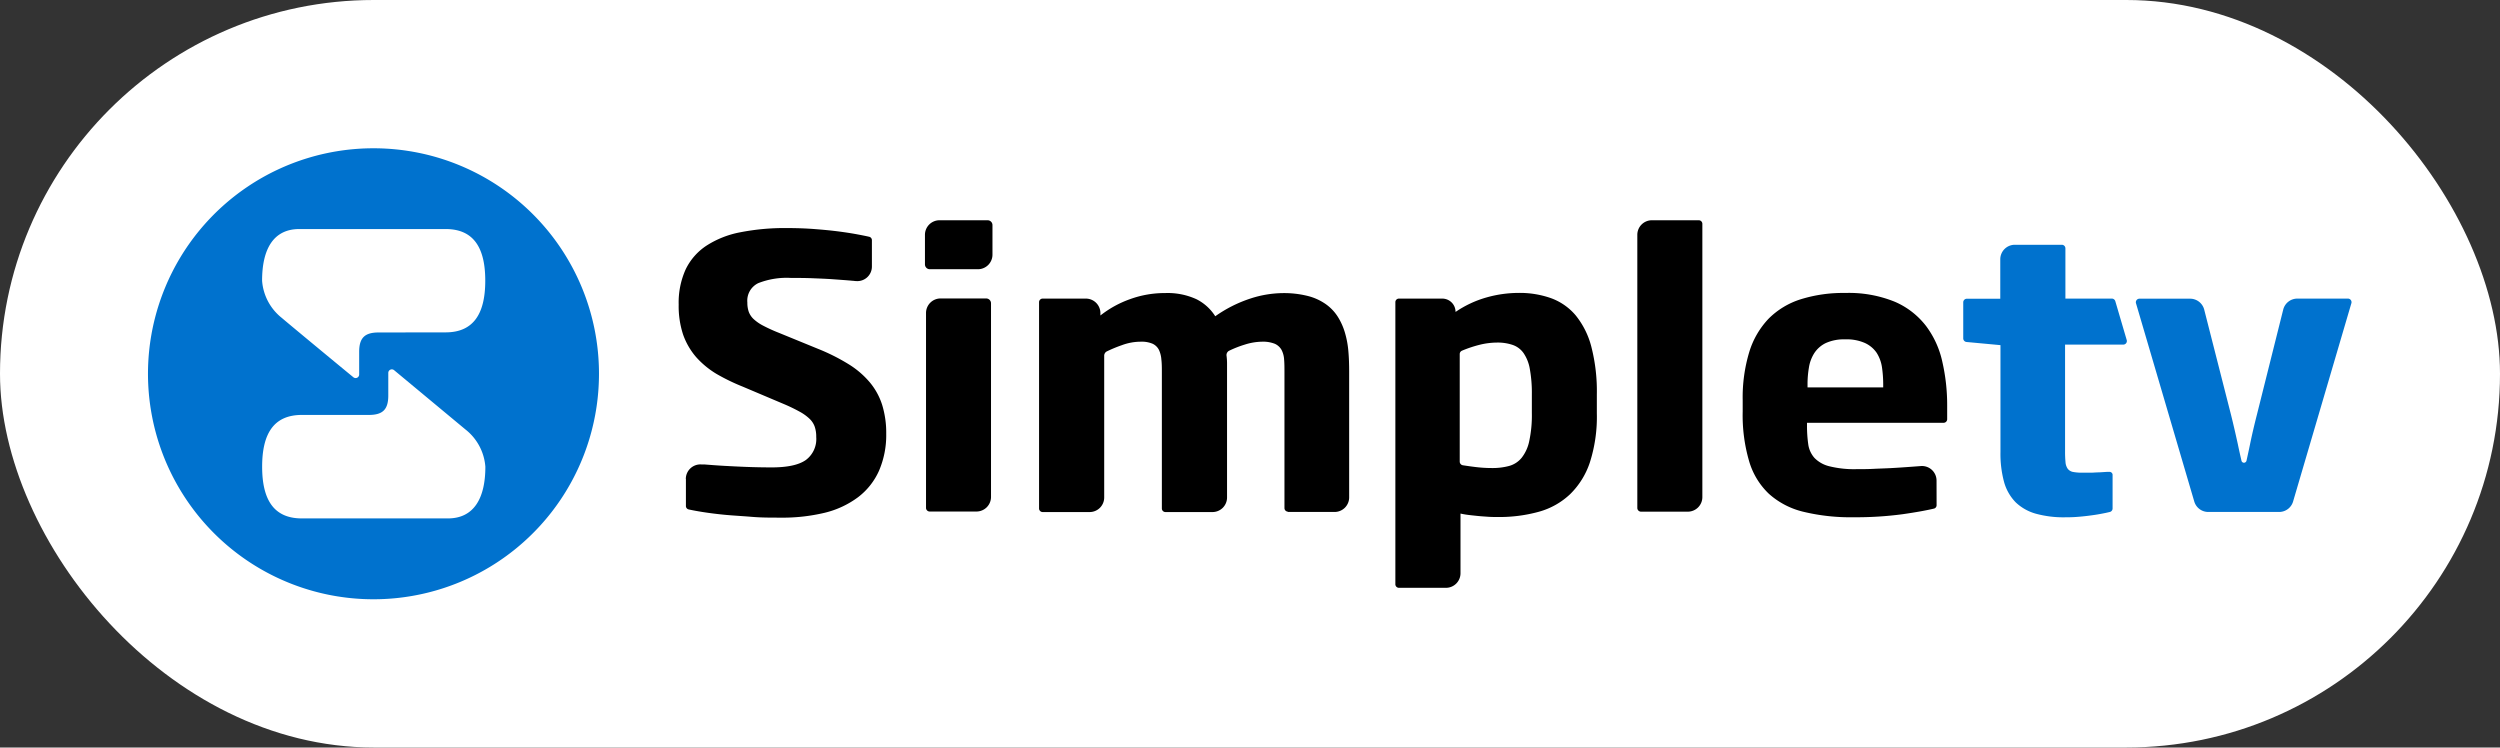
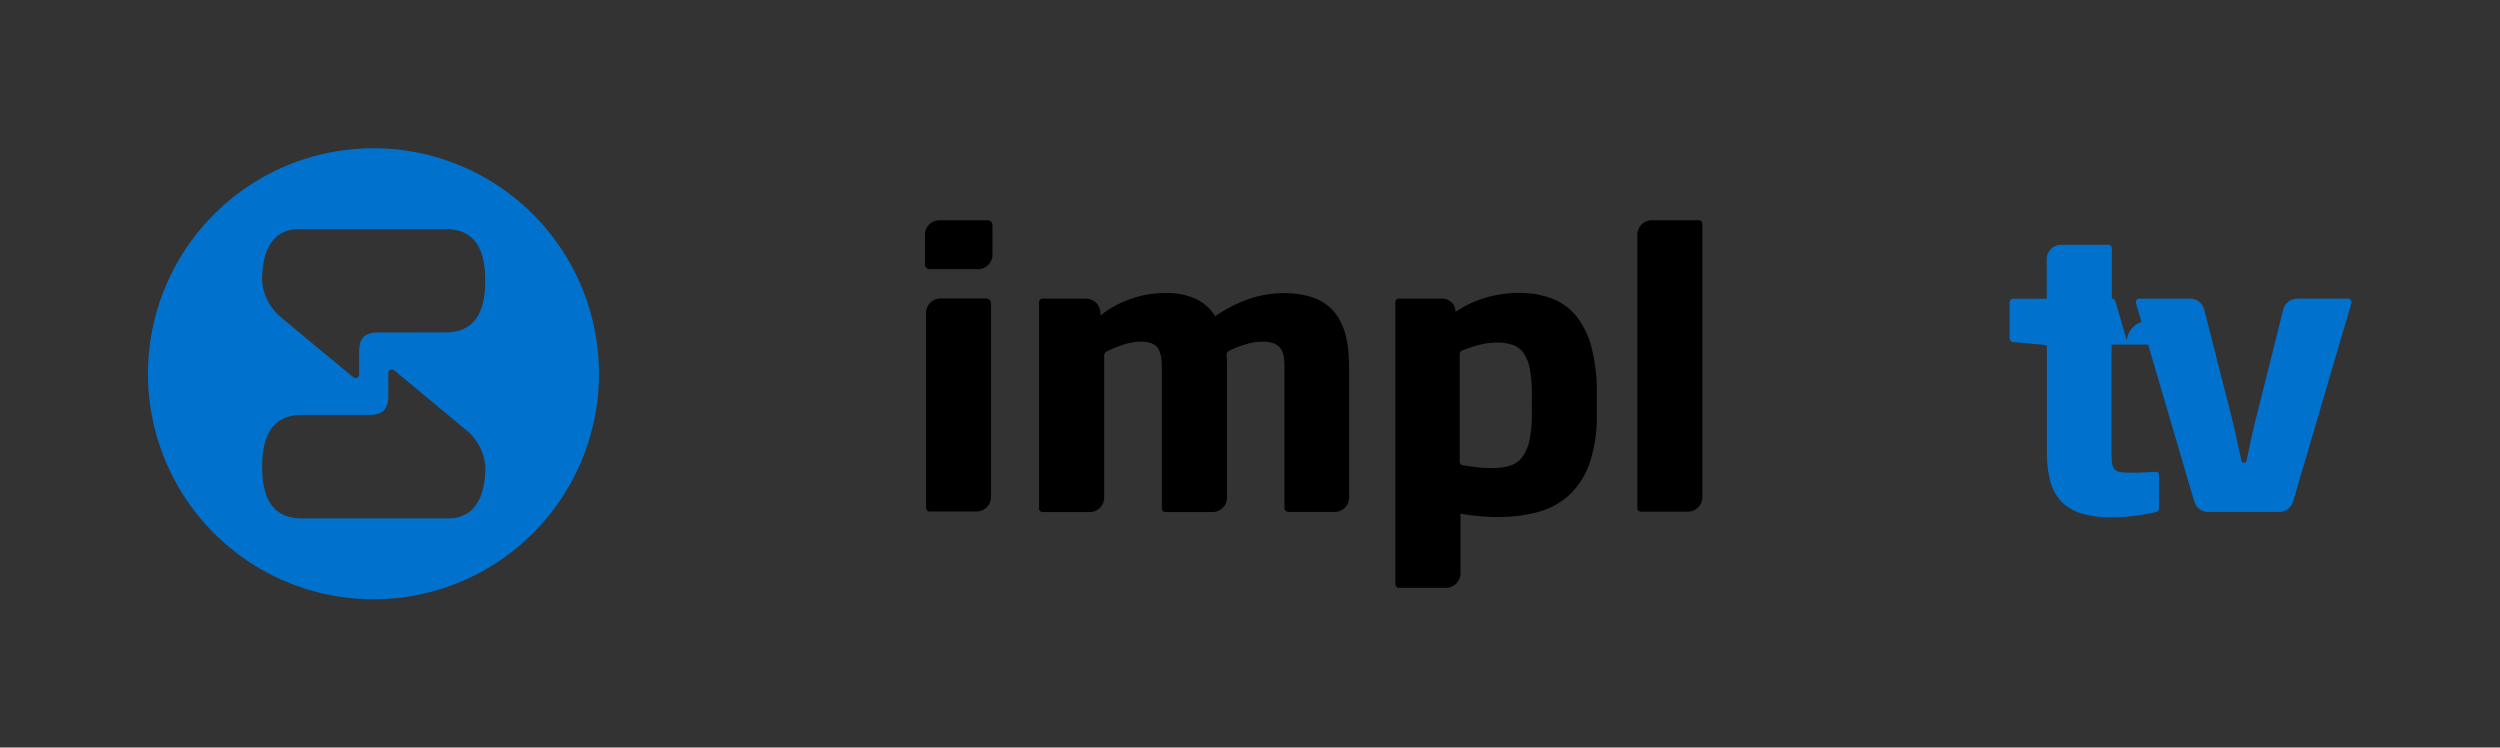
<svg xmlns="http://www.w3.org/2000/svg" viewBox="0 0 515.08 154.01">
  <rect x="0" y="0" width="515.08" height="154.01" fill="#333333" stroke="none" />
  <defs>
    <style>.cls-1{fill:#fff;}.cls-2{fill:#0072ce;}</style>
  </defs>
  <g id="Layer_2" data-name="Layer 2">
    <g id="Layer_1-2" data-name="Layer 1">
-       <rect class="cls-1" width="515.08" height="154.01" rx="77.01" />
      <path class="cls-2" d="M77,30.55A46.46,46.46,0,1,0,123.41,77,46.44,46.44,0,0,0,77,30.55Zm15.31,76.26-30.13,0c-5.88,0-8.17-4-8.17-10.66s2.29-10.66,8.17-10.66H76c2.87,0,4-1.13,4-4,0-1.44,0-3.1,0-4.65a.73.73,0,0,1,1.2-.57l14.68,12.2A10.79,10.79,0,0,1,100,96.16C100,102.65,97.65,106.81,92.28,106.81ZM91.8,68.48,78,68.5c-2.87,0-4,1.13-4,4,0,1.44,0,3.1,0,4.65a.73.73,0,0,1-1.2.57C69.2,74.77,59,66.32,58.06,65.5A10.77,10.77,0,0,1,54,57.83c0-6.47,2.3-10.64,7.68-10.64l30.13,0c5.89,0,8.17,4,8.17,10.64S97.68,68.48,91.8,68.48Z" />
-       <path d="M141.3,98.69a3,3,0,0,1,3.19-3l.61,0c1.3.1,2.67.21,4.12.29s3,.16,4.59.22,3.35.1,5.2.1c3.24,0,5.57-.51,7-1.51a5.37,5.37,0,0,0,2.16-4.74,6.37,6.37,0,0,0-.3-2.1,4.14,4.14,0,0,0-1.08-1.67,9.54,9.54,0,0,0-2.07-1.48,34.4,34.4,0,0,0-3.33-1.6l-8.34-3.53A41.63,41.63,0,0,1,147.56,77a18,18,0,0,1-4.18-3.48,14.46,14.46,0,0,1-2.64-4.59,18.76,18.76,0,0,1-.91-6.18,16.59,16.59,0,0,1,1.44-7.25,12.17,12.17,0,0,1,4.29-4.89,19.59,19.59,0,0,1,7-2.76,47.33,47.33,0,0,1,9.58-.86c1.91,0,3.73.06,5.48.19s3.36.28,4.87.47,2.86.4,4.06.62c.95.18,1.79.34,2.52.51a.72.72,0,0,1,.57.72v5.41a3,3,0,0,1-3.24,3c-.24,0-.47-.05-.72-.06-1.31-.12-2.64-.21-4-.31s-2.76-.15-4.19-.21-3-.07-4.57-.07a16,16,0,0,0-6.68,1.07,4,4,0,0,0-2.26,4,5.66,5.66,0,0,0,.28,1.89,3.94,3.94,0,0,0,1,1.51,8.89,8.89,0,0,0,2,1.38,32.44,32.44,0,0,0,3.21,1.46l8.09,3.31a40.92,40.92,0,0,1,6.22,3.12,18.22,18.22,0,0,1,4.38,3.72,13.75,13.75,0,0,1,2.58,4.66,19.51,19.51,0,0,1,.85,6A18.54,18.54,0,0,1,181.1,97a14,14,0,0,1-4.3,5.43,18.91,18.91,0,0,1-6.9,3.22,37.23,37.23,0,0,1-9.26,1c-1.91,0-3.82,0-5.71-.16s-3.72-.25-5.43-.41-3.27-.36-4.68-.58c-1.13-.18-2.11-.36-2.93-.54a.72.72,0,0,1-.57-.72V98.69Z" />
      <path d="M190.57,54.47V48.38a3,3,0,0,1,3-3h9.91a1,1,0,0,1,1,1v6.09a3,3,0,0,1-3,3H191.6A1,1,0,0,1,190.57,54.47Zm.22,50.21V64.49a3,3,0,0,1,3-3h9.39a1,1,0,0,1,1,1v39.9a3,3,0,0,1-3,3h-9.68A.76.76,0,0,1,190.79,104.68Z" />
      <path d="M265.38,105.42a.74.74,0,0,1-.74-.74V76.83c0-1,0-1.94-.07-2.74a4.94,4.94,0,0,0-.53-2,3,3,0,0,0-1.39-1.26,6.61,6.61,0,0,0-2.64-.43,12.32,12.32,0,0,0-3.55.6,22,22,0,0,0-3.19,1.25,1,1,0,0,0-.56,1.06,12.63,12.63,0,0,1,.1,1.4c0,.74,0,1.46,0,2.16v25.63a3,3,0,0,1-3,3h-9.69a.74.74,0,0,1-.74-.74V76.83c0-1,0-1.94-.1-2.74a5.66,5.66,0,0,0-.5-2,2.81,2.81,0,0,0-1.29-1.26,5.71,5.71,0,0,0-2.44-.43,11.24,11.24,0,0,0-3.92.72,28,28,0,0,0-3.05,1.26,1,1,0,0,0-.58.94v29.18a3,3,0,0,1-3,3h-9.68a.74.74,0,0,1-.74-.74V62.27a.74.74,0,0,1,.74-.75h8.9a3,3,0,0,1,3,3V65a21.44,21.44,0,0,1,6.15-3.38,20.84,20.84,0,0,1,7.17-1.24,14.25,14.25,0,0,1,6.45,1.26,9.74,9.74,0,0,1,3.89,3.52,27.12,27.12,0,0,1,7.27-3.66,22.11,22.11,0,0,1,6.62-1.11,20.09,20.09,0,0,1,5.22.6,11.2,11.2,0,0,1,3.7,1.7,9.26,9.26,0,0,1,2.45,2.59,13,13,0,0,1,1.47,3.3,18.92,18.92,0,0,1,.7,3.81c.12,1.36.16,2.75.16,4.17v25.92a3,3,0,0,1-3,3h-9.69Z" />
      <path d="M287.49,120.33V62.27a.73.73,0,0,1,.74-.75h8.92a2.74,2.74,0,0,1,2.74,2.75,21.86,21.86,0,0,1,6.42-3,24.38,24.38,0,0,1,6.6-.92,19.24,19.24,0,0,1,6.67,1.09A12,12,0,0,1,324.66,65a17,17,0,0,1,3.21,6.45,36.72,36.72,0,0,1,1.13,9.8v3.91a30.77,30.77,0,0,1-1.42,10.06,16.33,16.33,0,0,1-4.08,6.59,15.25,15.25,0,0,1-6.42,3.62,30.48,30.48,0,0,1-8.48,1.09c-.62,0-1.29,0-2-.05s-1.4-.09-2.08-.16-1.36-.14-2-.22-1.16-.18-1.61-.28v12.3a3,3,0,0,1-3,3h-9.72A.74.74,0,0,1,287.49,120.33Zm28.12-39.11a27.49,27.49,0,0,0-.42-5.21,8.21,8.21,0,0,0-1.28-3.25,4.55,4.55,0,0,0-2.21-1.68,9.59,9.59,0,0,0-3.28-.5A15.31,15.31,0,0,0,305,71a25,25,0,0,0-3.78,1.25.76.76,0,0,0-.47.69V95.11a.77.77,0,0,0,.64.75c1,.15,1.89.28,2.77.38a27,27,0,0,0,3.21.19,13.1,13.1,0,0,0,3.56-.43,5.07,5.07,0,0,0,2.58-1.68,8.22,8.22,0,0,0,1.56-3.43,25.12,25.12,0,0,0,.54-5.78Z" />
      <path d="M337.34,104.68V48.38a3,3,0,0,1,3-3H350a.74.74,0,0,1,.74.75v56.29a3,3,0,0,1-3,3h-9.67A.77.77,0,0,1,337.34,104.68Z" />
-       <path d="M399,104.08a.71.71,0,0,1-.55.71c-1.65.39-3.78.77-6.42,1.15a72.13,72.13,0,0,1-10.1.63,41.28,41.28,0,0,1-10.38-1.13,16.32,16.32,0,0,1-7.11-3.71A15.09,15.09,0,0,1,360.37,95a33.62,33.62,0,0,1-1.32-10.19V82.46a32.33,32.33,0,0,1,1.35-9.92,17.23,17.23,0,0,1,4-6.89,16.24,16.24,0,0,1,6.64-4,29.37,29.37,0,0,1,9.13-1.29,25.07,25.07,0,0,1,10.24,1.82,16.18,16.18,0,0,1,6.43,5,19,19,0,0,1,3.34,7.35,39.89,39.89,0,0,1,1,8.93v2.91a.74.74,0,0,1-.75.74H372.3v.6a27,27,0,0,0,.26,3.85,5.32,5.32,0,0,0,1.3,2.81,6.37,6.37,0,0,0,3.06,1.7,21,21,0,0,0,5.6.59c1.13,0,2.27,0,3.44-.06s2.41-.09,3.72-.16,2.73-.17,4.24-.28l1.89-.14a3,3,0,0,1,3.18,3ZM388,79.17a24.46,24.46,0,0,0-.25-3.48,7.63,7.63,0,0,0-1.1-3,5.91,5.91,0,0,0-2.37-2,9.22,9.22,0,0,0-4.13-.77,9,9,0,0,0-4,.77,5.87,5.87,0,0,0-2.35,2.07,7.75,7.75,0,0,0-1.11,3,20.37,20.37,0,0,0-.28,3.46v.6H388Z" />
-       <path class="cls-2" d="M438.19,70.12l-2.37-8.07a.75.75,0,0,0-.71-.53h-9.57V51.17a.74.74,0,0,0-.74-.74h-9.68a3,3,0,0,0-3,3v8.12h-6.89a.74.74,0,0,0-.74.75v7.42a.75.75,0,0,0,.67.74l7,.65V93.16a22.27,22.27,0,0,0,.76,6.21,9.71,9.71,0,0,0,2.4,4.15,9.88,9.88,0,0,0,4.17,2.33,21.53,21.53,0,0,0,6,.73,31,31,0,0,0,3.25-.15c1-.09,2-.22,2.87-.35s1.62-.28,2.26-.41l.83-.19a.74.74,0,0,0,.56-.72v-7a.65.65,0,0,0-.72-.54h0l-.42,0-1.57.1c-.56,0-1.15.06-1.76.07l-1.71,0a10,10,0,0,1-2-.16,1.78,1.78,0,0,1-1.07-.66,2.73,2.73,0,0,1-.45-1.36,22.1,22.1,0,0,1-.09-2.21v-22h12A.74.74,0,0,0,438.19,70.12Z" />
+       <path class="cls-2" d="M438.19,70.12l-2.37-8.07a.75.75,0,0,0-.71-.53V51.17a.74.74,0,0,0-.74-.74h-9.68a3,3,0,0,0-3,3v8.12h-6.89a.74.74,0,0,0-.74.75v7.42a.75.75,0,0,0,.67.74l7,.65V93.16a22.27,22.27,0,0,0,.76,6.21,9.71,9.71,0,0,0,2.4,4.15,9.88,9.88,0,0,0,4.17,2.33,21.53,21.53,0,0,0,6,.73,31,31,0,0,0,3.25-.15c1-.09,2-.22,2.87-.35s1.62-.28,2.26-.41l.83-.19a.74.74,0,0,0,.56-.72v-7a.65.65,0,0,0-.72-.54h0l-.42,0-1.57.1c-.56,0-1.15.06-1.76.07l-1.71,0a10,10,0,0,1-2-.16,1.78,1.78,0,0,1-1.07-.66,2.73,2.73,0,0,1-.45-1.36,22.1,22.1,0,0,1-.09-2.21v-22h12A.74.74,0,0,0,438.19,70.12Z" />
      <path class="cls-2" d="M483.79,61.52h-10.5a3,3,0,0,0-2.87,2.25L465,85.42c-.51,2-1,4.06-1.42,6.11-.24,1.18-.49,2.3-.73,3.4a.55.55,0,0,1-.51.41.54.54,0,0,1-.52-.4c-.25-1.1-.51-2.23-.75-3.41-.44-2-.91-4.08-1.42-6.11l-5.52-21.66a3,3,0,0,0-2.87-2.22H440.81a.74.74,0,0,0-.71,1l12,40.82a3,3,0,0,0,2.84,2.12h14.66a3,3,0,0,0,2.84-2.12l12-40.82A.75.75,0,0,0,483.79,61.52Z" />
    </g>
  </g>
</svg>